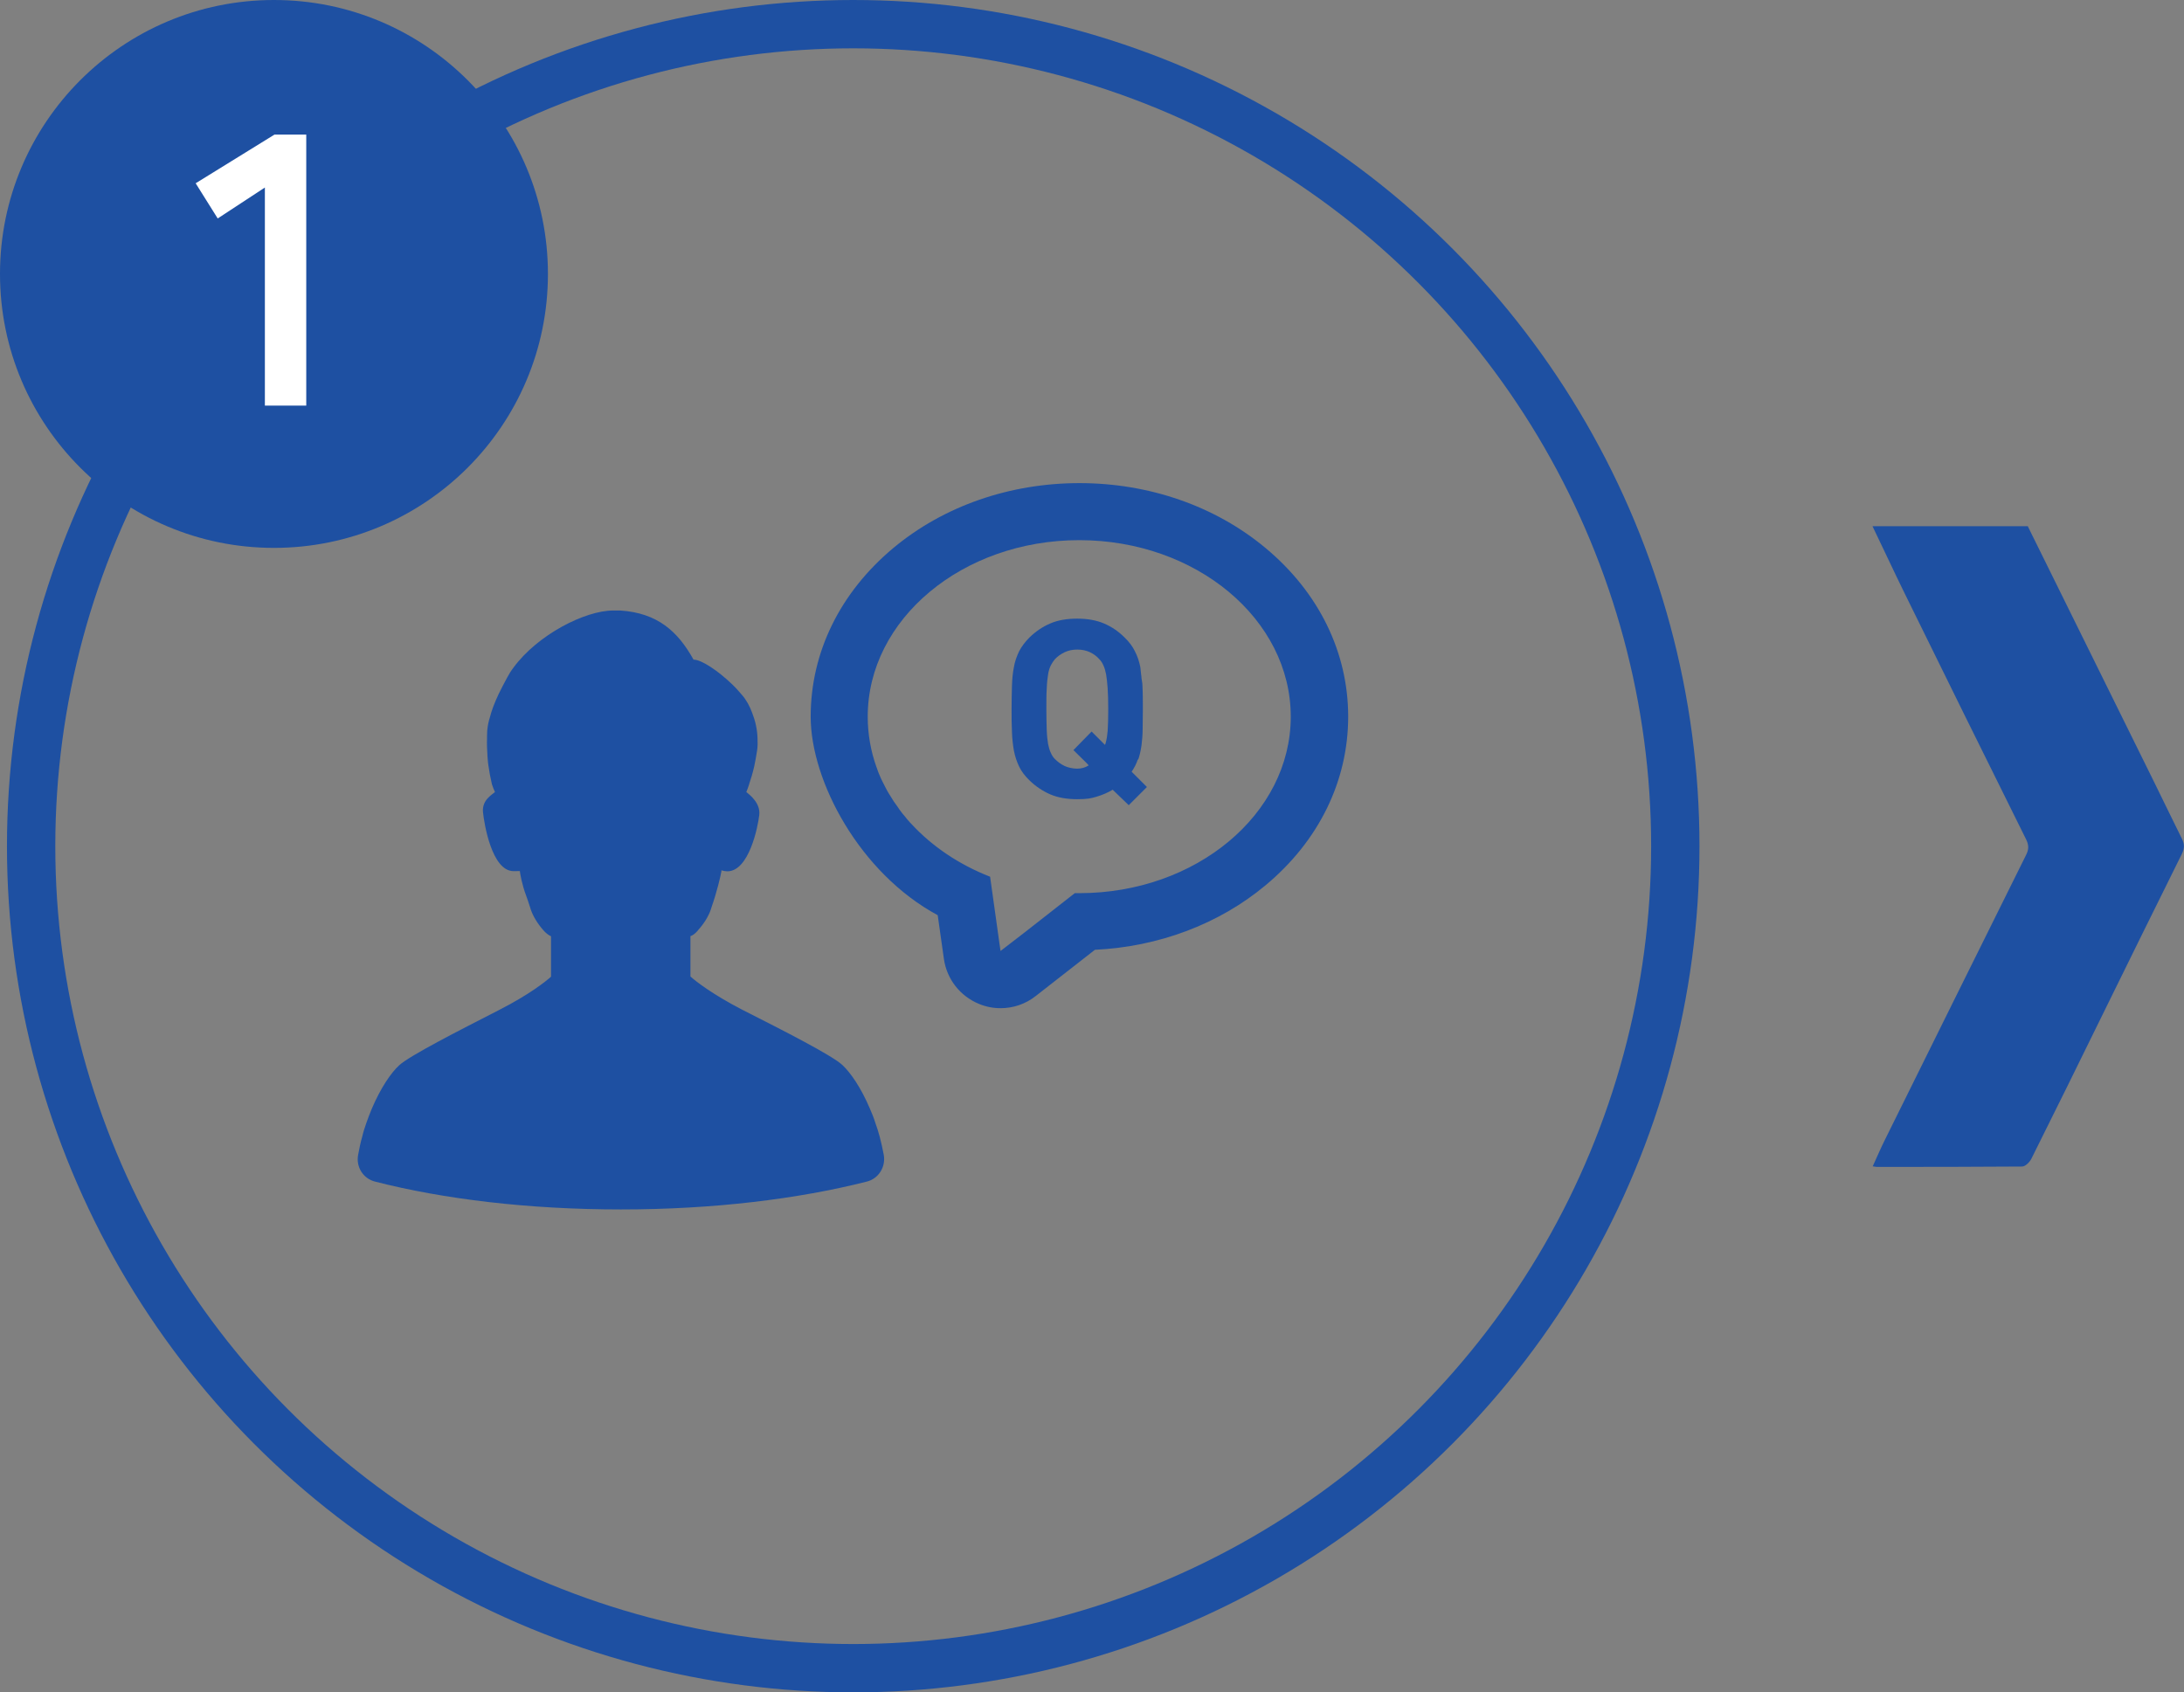
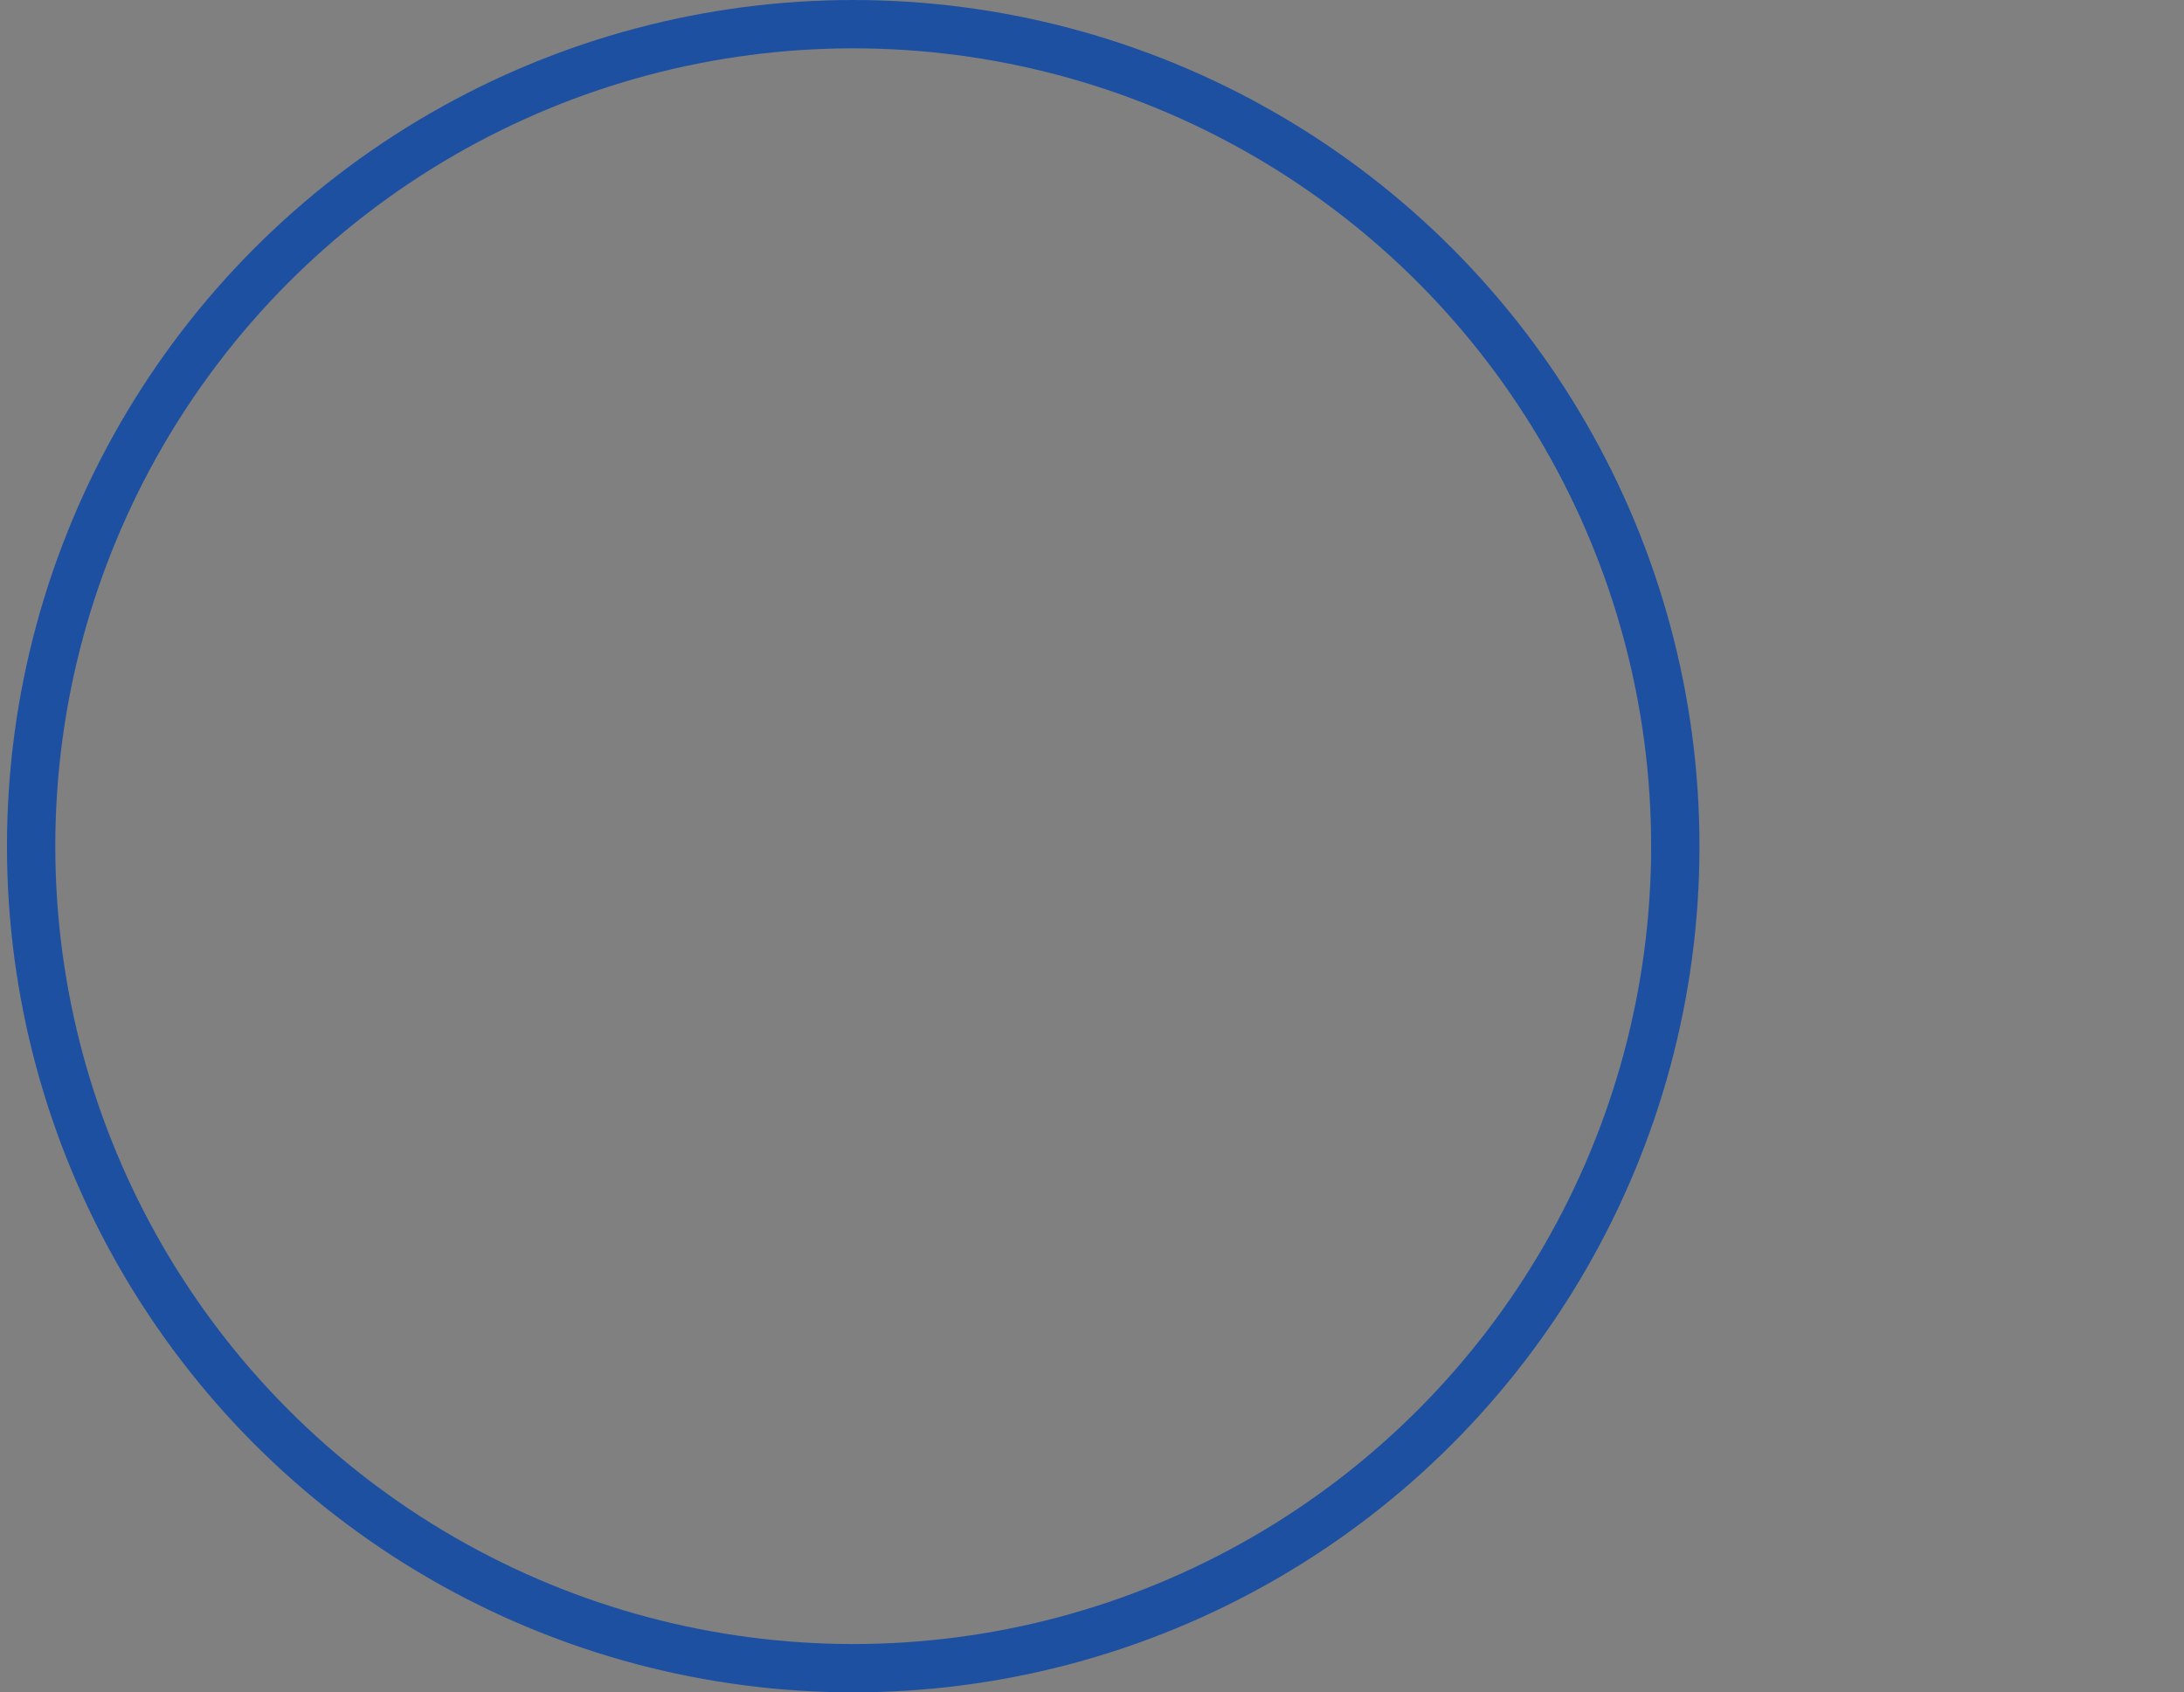
<svg xmlns="http://www.w3.org/2000/svg" viewBox="0 0 1129.6 875.4">
  <rect x="0" y="0" width="1129.6" height="875.4" fill="#808080" stroke="none" />
  <defs>
    <style>.cls-2{fill:#1e50a2;stroke-width:0}</style>
  </defs>
  <circle id="circle" cx="441.3" cy="437.7" r="425.2" style="fill:none;stroke:#1e50a2;stroke-miterlimit:10;stroke-width:25px" />
-   <path id="arrow" d="M1048.7 272c21.7 43.9 43.3 87.7 65 131.6 5 10.1 9.8 20.2 14.8 30.2 1.4 2.8 1.4 5 0 7.9-13.8 27.7-27.4 55.5-41.1 83.3-12.2 24.9-24.4 49.7-36.8 74.5-.9 1.7-3.1 3.9-4.7 3.9-25.1.2-50.1.2-75.2.2-.6 0-1.1-.2-2.1-.3 2.2-4.8 4.1-9.3 6.3-13.7 24.3-49.1 48.6-98.2 73-147.3 1.5-2.9 1.5-5.2 0-8.2-21-42.3-41.9-84.6-62.7-127-5.7-11.6-11.1-23.3-16.7-34.9h80.4Z" class="cls-2" />
  <g id="no">
-     <circle id="no-circle" cx="141.7" cy="141.7" r="141.7" class="cls-2" />
-     <path d="M137 209.8V97l-24.4 16-11.4-18.2L142 69.6h16.4v140.2H137Z" style="fill:#fff;stroke-width:0" />
-   </g>
+     </g>
  <g id="image">
    <g id="image-2" data-name="image">
-       <path d="M357.2 484.2c1.2-.4 2.3-1.3 3.3-2.4.2-.2.4-.4.5-.6 3-3.3 5.4-7.1 6.6-10.6.1-.4.3-.9.4-1.3 2.7-7.6 4.7-16.1 5.1-18.5v-.6c1.1.3 2.2.5 3.1.5 11.2 0 15.8-23 16.5-29.1.7-6.1-4.7-10.3-6.7-11.9.4-1 1-2.4 1.5-4.1 0-.1 0-.2.1-.4.7-2.1 1.6-4.9 2.5-8.8.5-2.3 1-5.1 1.5-8.3.3-2 .3-4.1.2-6.2-.1-4.4-1.1-8.9-2.7-13-1.3-3.6-3.1-6.9-5.4-9.5-1.6-1.9-3.3-3.8-5.1-5.5-7.3-7-15.8-12.7-19.9-12.7-8.1-14.6-18.6-24.1-37.8-25.4H317.1c-14.5 0-39 12.5-51.5 29.5-1.3 1.7-2.4 3.5-3.3 5.2-1.6 3-3.1 5.8-4.4 8.5-2 4.3-3.6 8.3-4.6 12.3-.6 1.9-1 3.8-1.2 5.8-.2 1.2-.1 2.5-.2 3.7v1.3c-.1 2.6 0 5.5.2 8.4v.4c.2 1.7.2 3.2.5 5 .4 3 1 6.2 1.8 9.6v.1c.6 1.7 1.1 3.1 1.6 4.1-1.9 1.6-6.7 4.3-6.2 10.3.6 6.1 4.6 30.6 15.8 30.6s2.1-.2 3.2-.5c.2 1.9 1.2 7.5 3.3 13.1.6 1.6 1.3 3.7 2 5.9.1.4.3.8.4 1.3 1.2 3.5 3.5 7.3 6.3 10.5.3.3.6.7.9 1 1.1 1.1 2.2 1.9 3.3 2.4v20.9c-2.5 2.3-11.3 9.3-26.8 17.2-21.3 10.9-46.2 23.6-51.7 28.6-4.3 3.9-9.7 11.9-14.2 22.5-1 2.3-1.9 4.8-2.8 7.3-.8 2.3-1.6 4.7-2.2 7.3-.9 3.1-1.5 6.2-2.1 9.4-1.1 6.2 2.7 12.2 8.8 13.7 35.5 9.1 79.5 14.4 127.2 14.4s91.6-5.4 127.1-14.4c6.1-1.5 9.9-7.6 8.8-13.8-.6-3.2-1.3-6.4-2.1-9.4-.7-2.5-1.4-4.9-2.3-7.3-.8-2.6-1.8-5-2.8-7.3-4.5-10.6-9.9-18.5-14.2-22.5-5.5-5.1-30.5-17.8-51.8-28.6-15.5-8-24.3-14.9-26.8-17.2v-20.9ZM654.6 283.5c-26-21.7-60.2-33.6-96.3-33.6S488 261.8 462 283.5c-27.5 23-42.7 53.9-42.7 87.2s25.3 80.9 65.7 102.7l3.2 22.6c1.5 10.5 8.4 19.3 18.2 23.3 3.6 1.5 7.3 2.2 11.1 2.2 6.5 0 12.9-2.1 18.2-6.3l30.6-23.9c33.1-1.6 64.2-13.3 88.3-33.4 27.5-22.9 42.7-53.9 42.7-87.2 0-33.3-15.2-64.3-42.7-87.2ZM558.3 462h-2.4l-25.8 20.2-12.6 9.7-.6-4.1-1.2-8.6-3.6-25.7c-16.1-6.3-30-15.7-40.7-27.3l-.6-.6c-1.1-1.2-2.1-2.4-3.1-3.7-.5-.6-1-1.1-1.4-1.7-.8-1-1.5-2-2.2-3.1-.6-.8-1.2-1.7-1.8-2.5-.6-.9-1.2-1.9-1.8-2.9-.6-.9-1.2-1.9-1.7-2.8-.6-1.1-1.2-2.3-1.8-3.5l-1.2-2.4c-.8-1.8-1.6-3.6-2.2-5.5 0-.2-.1-.3-.2-.5-3-8.3-4.6-17.2-4.6-26.3 0-50.4 49-91.3 109.4-91.3s109.4 40.9 109.4 91.3-49 91.3-109.4 91.3Z" class="cls-2" />
-       <path d="M588.7 392.9c.8-2.2 1.3-4.7 1.7-7.3.3-2.6.6-5.5.6-8.6 0-3.1.1-6.5.1-10.2s0-8.3-.2-11.9c0-1.5-.3-2.7-.5-4.1 0-.7-.1-1.3-.2-1.9-.2-1.2-.2-2.6-.4-3.8-.6-3-1.5-5.7-2.8-8.2-1.2-2.5-3-4.9-5.4-7.2-3.1-3.1-6.6-5.5-10.6-7.2-4-1.7-8.6-2.5-13.9-2.5s-10 .8-13.9 2.5c-4 1.7-7.5 4.1-10.7 7.2-2.3 2.3-4.1 4.7-5.4 7.2-1.2 2.5-2.2 5.2-2.7 8.2-.6 3-.9 6.2-1 9.7-.1 3.5-.2 7.5-.2 11.9s0 8.3.2 11.9c.1 3.5.5 6.8 1 9.7.6 3 1.5 5.7 2.7 8.2 1.2 2.5 3 4.9 5.4 7.2 3.2 3.1 6.8 5.5 10.7 7.2 4 1.7 8.6 2.5 13.9 2.5s7.1-.4 10.1-1.3 5.8-2.1 8.3-3.6l8.3 8 9.4-9.4-7.9-7.9c1.4-2.1 2.5-4.2 3.2-6.4Zm-15.8-14.8c-.2 2.4-.5 4.3-1 6.1-.1.4-.2.8-.4 1.1l-6.8-6.8-.1-.1-9.4 9.6 6.6 6.5 1.3 1.4c-1.7 1.1-3.7 1.7-5.9 1.7s-4.7-.5-6.6-1.4c-1.9-.9-3.6-2.2-5-3.6-.9-.9-1.6-2-2.1-3.2-.6-1.2-1-2.7-1.4-4.5-.3-1.9-.6-4.2-.7-7.1-.1-2.9-.2-6.5-.2-10.9s0-8 .2-10.9c.1-2.9.4-5.3.7-7.2.3-1.9.8-3.4 1.4-4.6.6-1.2 1.3-2.2 2.1-3.2 1.4-1.5 3-2.6 5-3.6 1.9-.9 4.1-1.4 6.6-1.4s4.7.5 6.6 1.4c1.9.9 3.5 2.1 4.8 3.6.9.9 1.6 2 2.1 3.2.6 1.2 1 2.7 1.4 4.6.3 1.9.6 4.3.8 7.2.2 2.9.3 6.5.3 10.9 0 4.6-.1 8.4-.3 11.3Z" class="cls-2" />
-     </g>
+       </g>
  </g>
</svg>